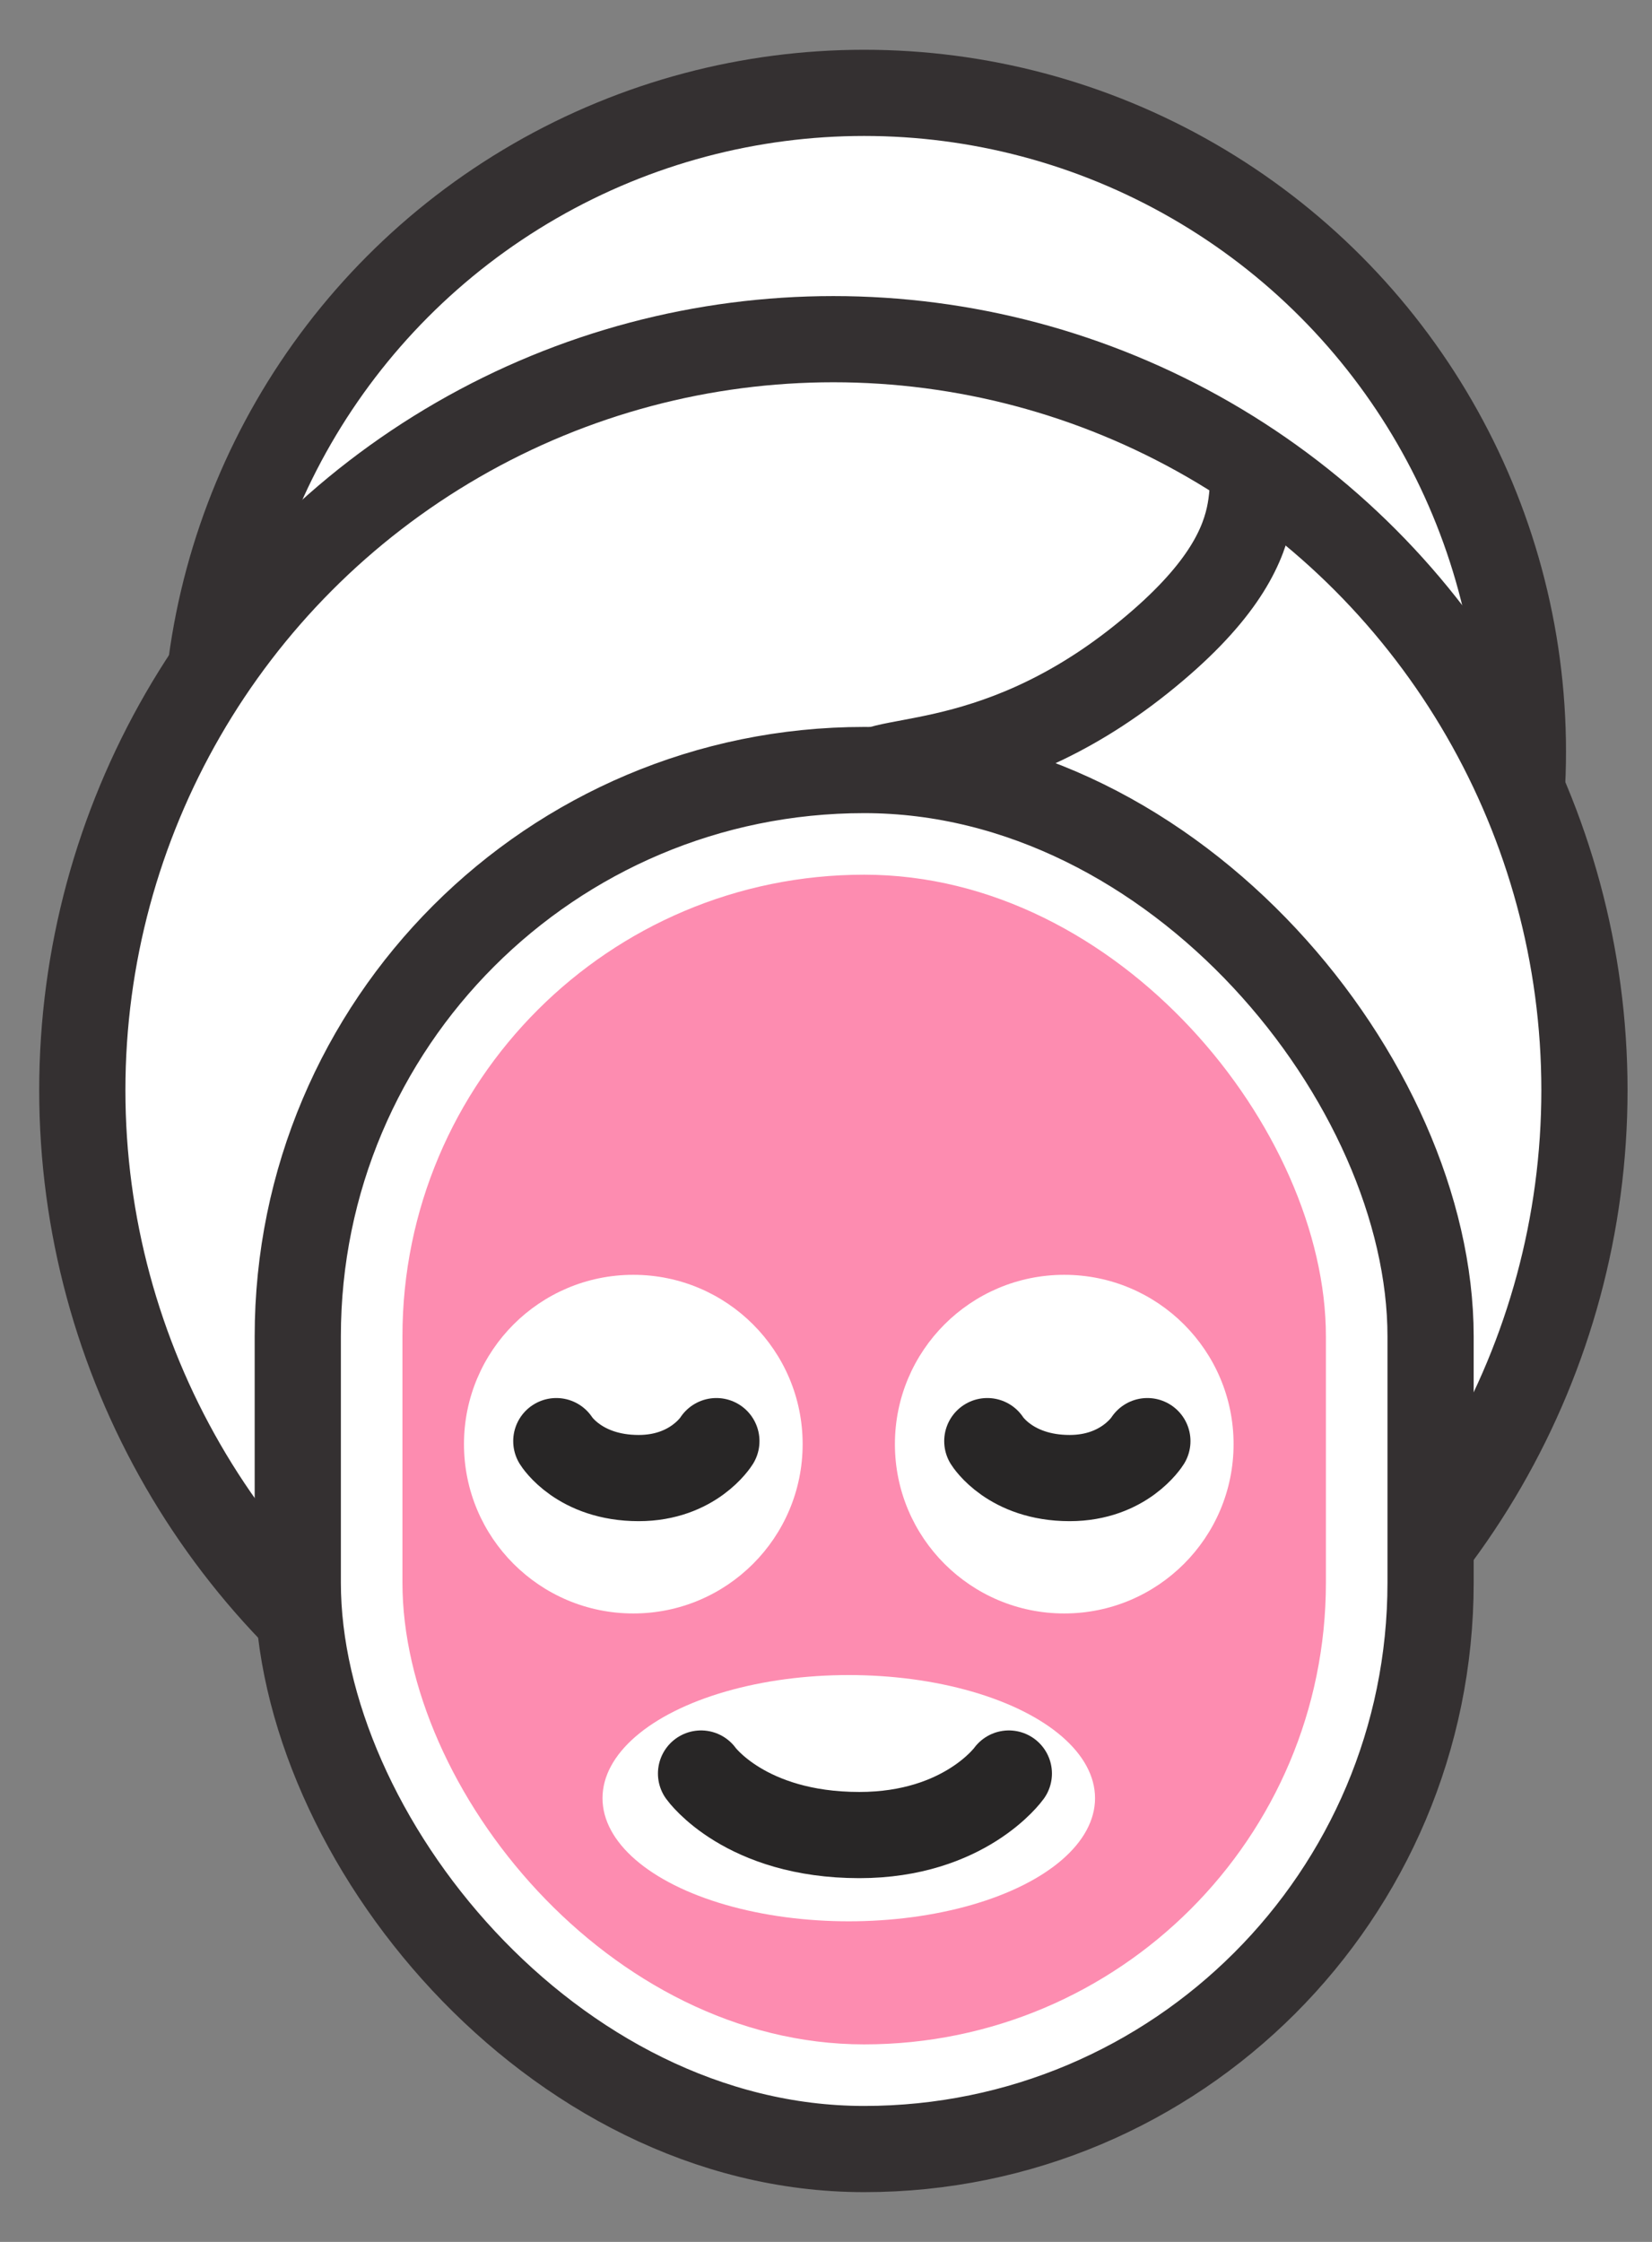
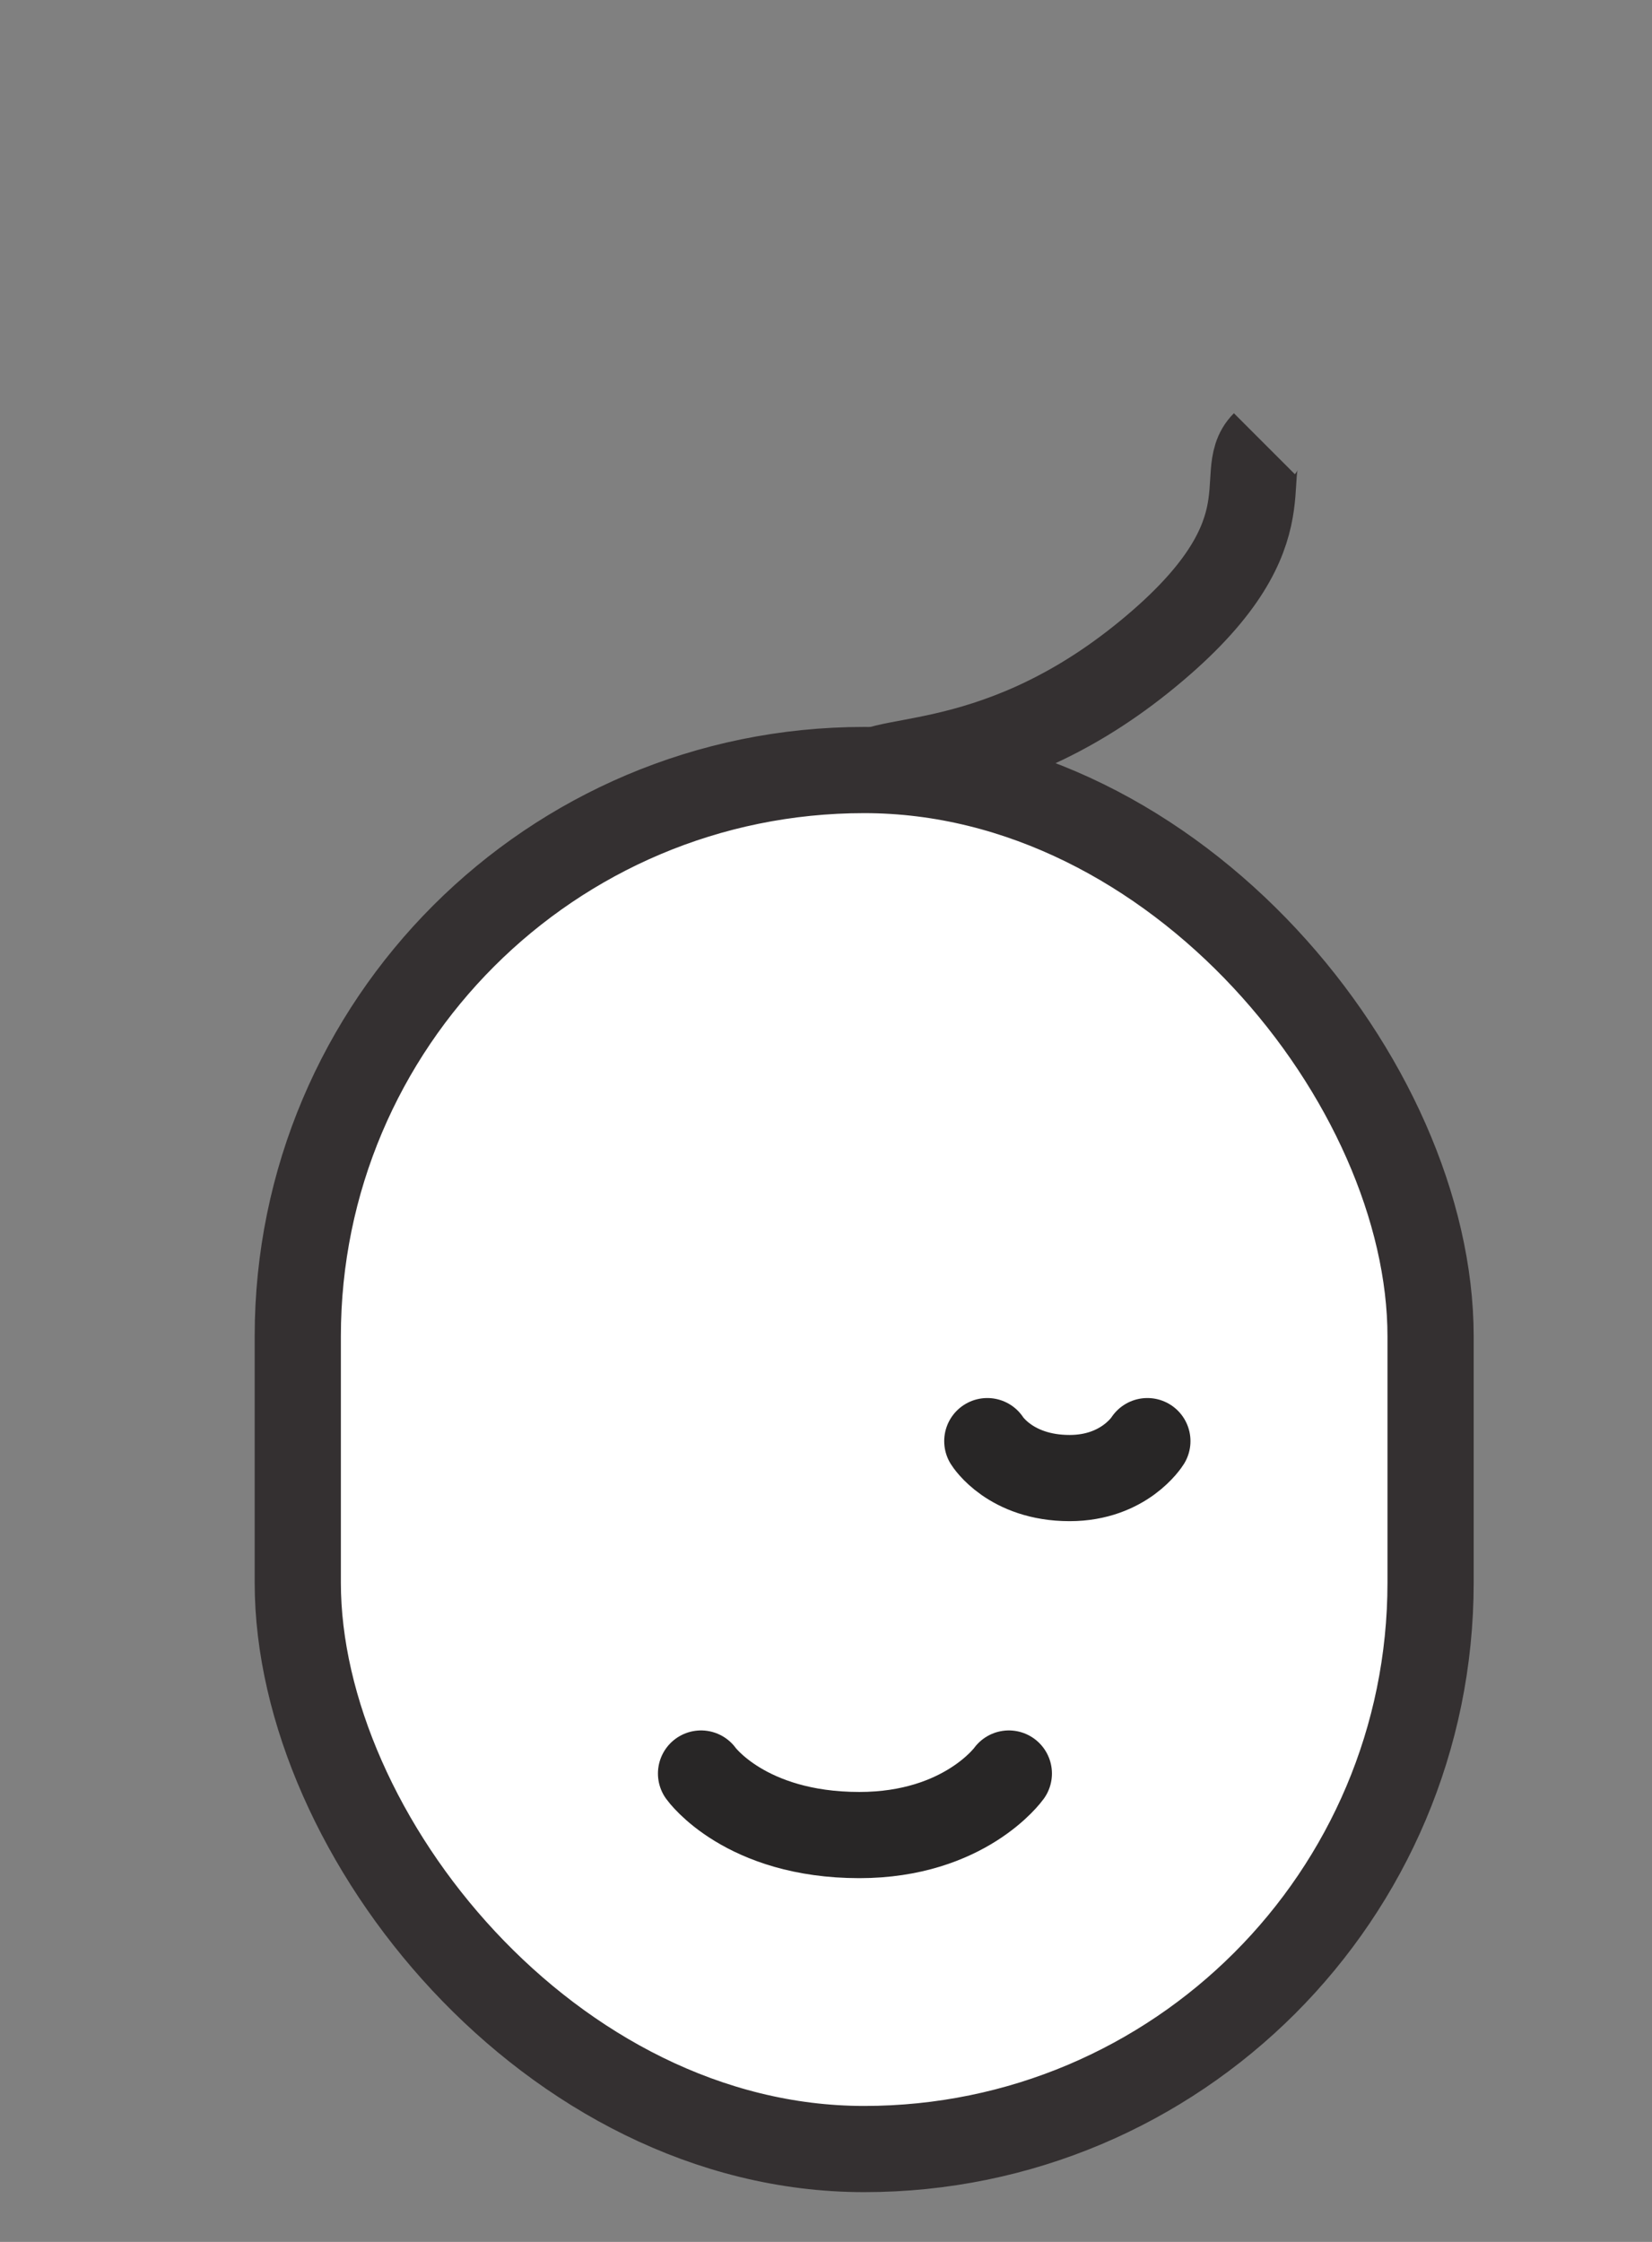
<svg xmlns="http://www.w3.org/2000/svg" width="28" height="38" viewBox="0 0 28 38" fill="none">
  <rect x="0" y="0" width="28" height="38" fill="#808080" stroke="none" />
-   <circle cx="14.647" cy="12.739" r="11.165" fill="white" stroke="#343031" stroke-width="1.461" />
-   <circle cx="14.125" cy="18.479" r="12.73" fill="white" stroke="#343031" stroke-width="1.461" />
  <rect x="5.047" y="13.052" width="19.2" height="23.374" rx="9.6" fill="white" stroke="#343031" stroke-width="1.461" />
-   <rect x="6.821" y="14.826" width="15.652" height="19.826" rx="7.826" fill="#FD8CB0" />
  <path d="M21.43 7.521C20.908 8.043 21.951 9.087 19.343 11.174C16.734 13.261 14.647 12.739 14.647 13.261" stroke="#343031" stroke-width="1.461" />
  <circle cx="10.734" cy="24.478" r="2.87" fill="white" />
-   <circle cx="18.038" cy="24.478" r="2.87" fill="white" />
  <ellipse cx="14.386" cy="30.479" rx="4.174" ry="2.087" fill="white" />
-   <path d="M9.429 24.427C9.429 24.427 9.817 25.053 10.825 25.053C11.755 25.053 12.142 24.427 12.142 24.427" stroke="#282626" stroke-width="1.461" stroke-linecap="round" />
  <path d="M16.734 24.427C16.734 24.427 17.122 25.053 18.129 25.053C19.059 25.053 19.447 24.427 19.447 24.427" stroke="#282626" stroke-width="1.461" stroke-linecap="round" />
  <path d="M11.882 30.061C11.882 30.061 12.627 31.104 14.565 31.104C16.354 31.104 17.099 30.061 17.099 30.061" stroke="#282626" stroke-width="1.461" stroke-linecap="round" />
</svg>